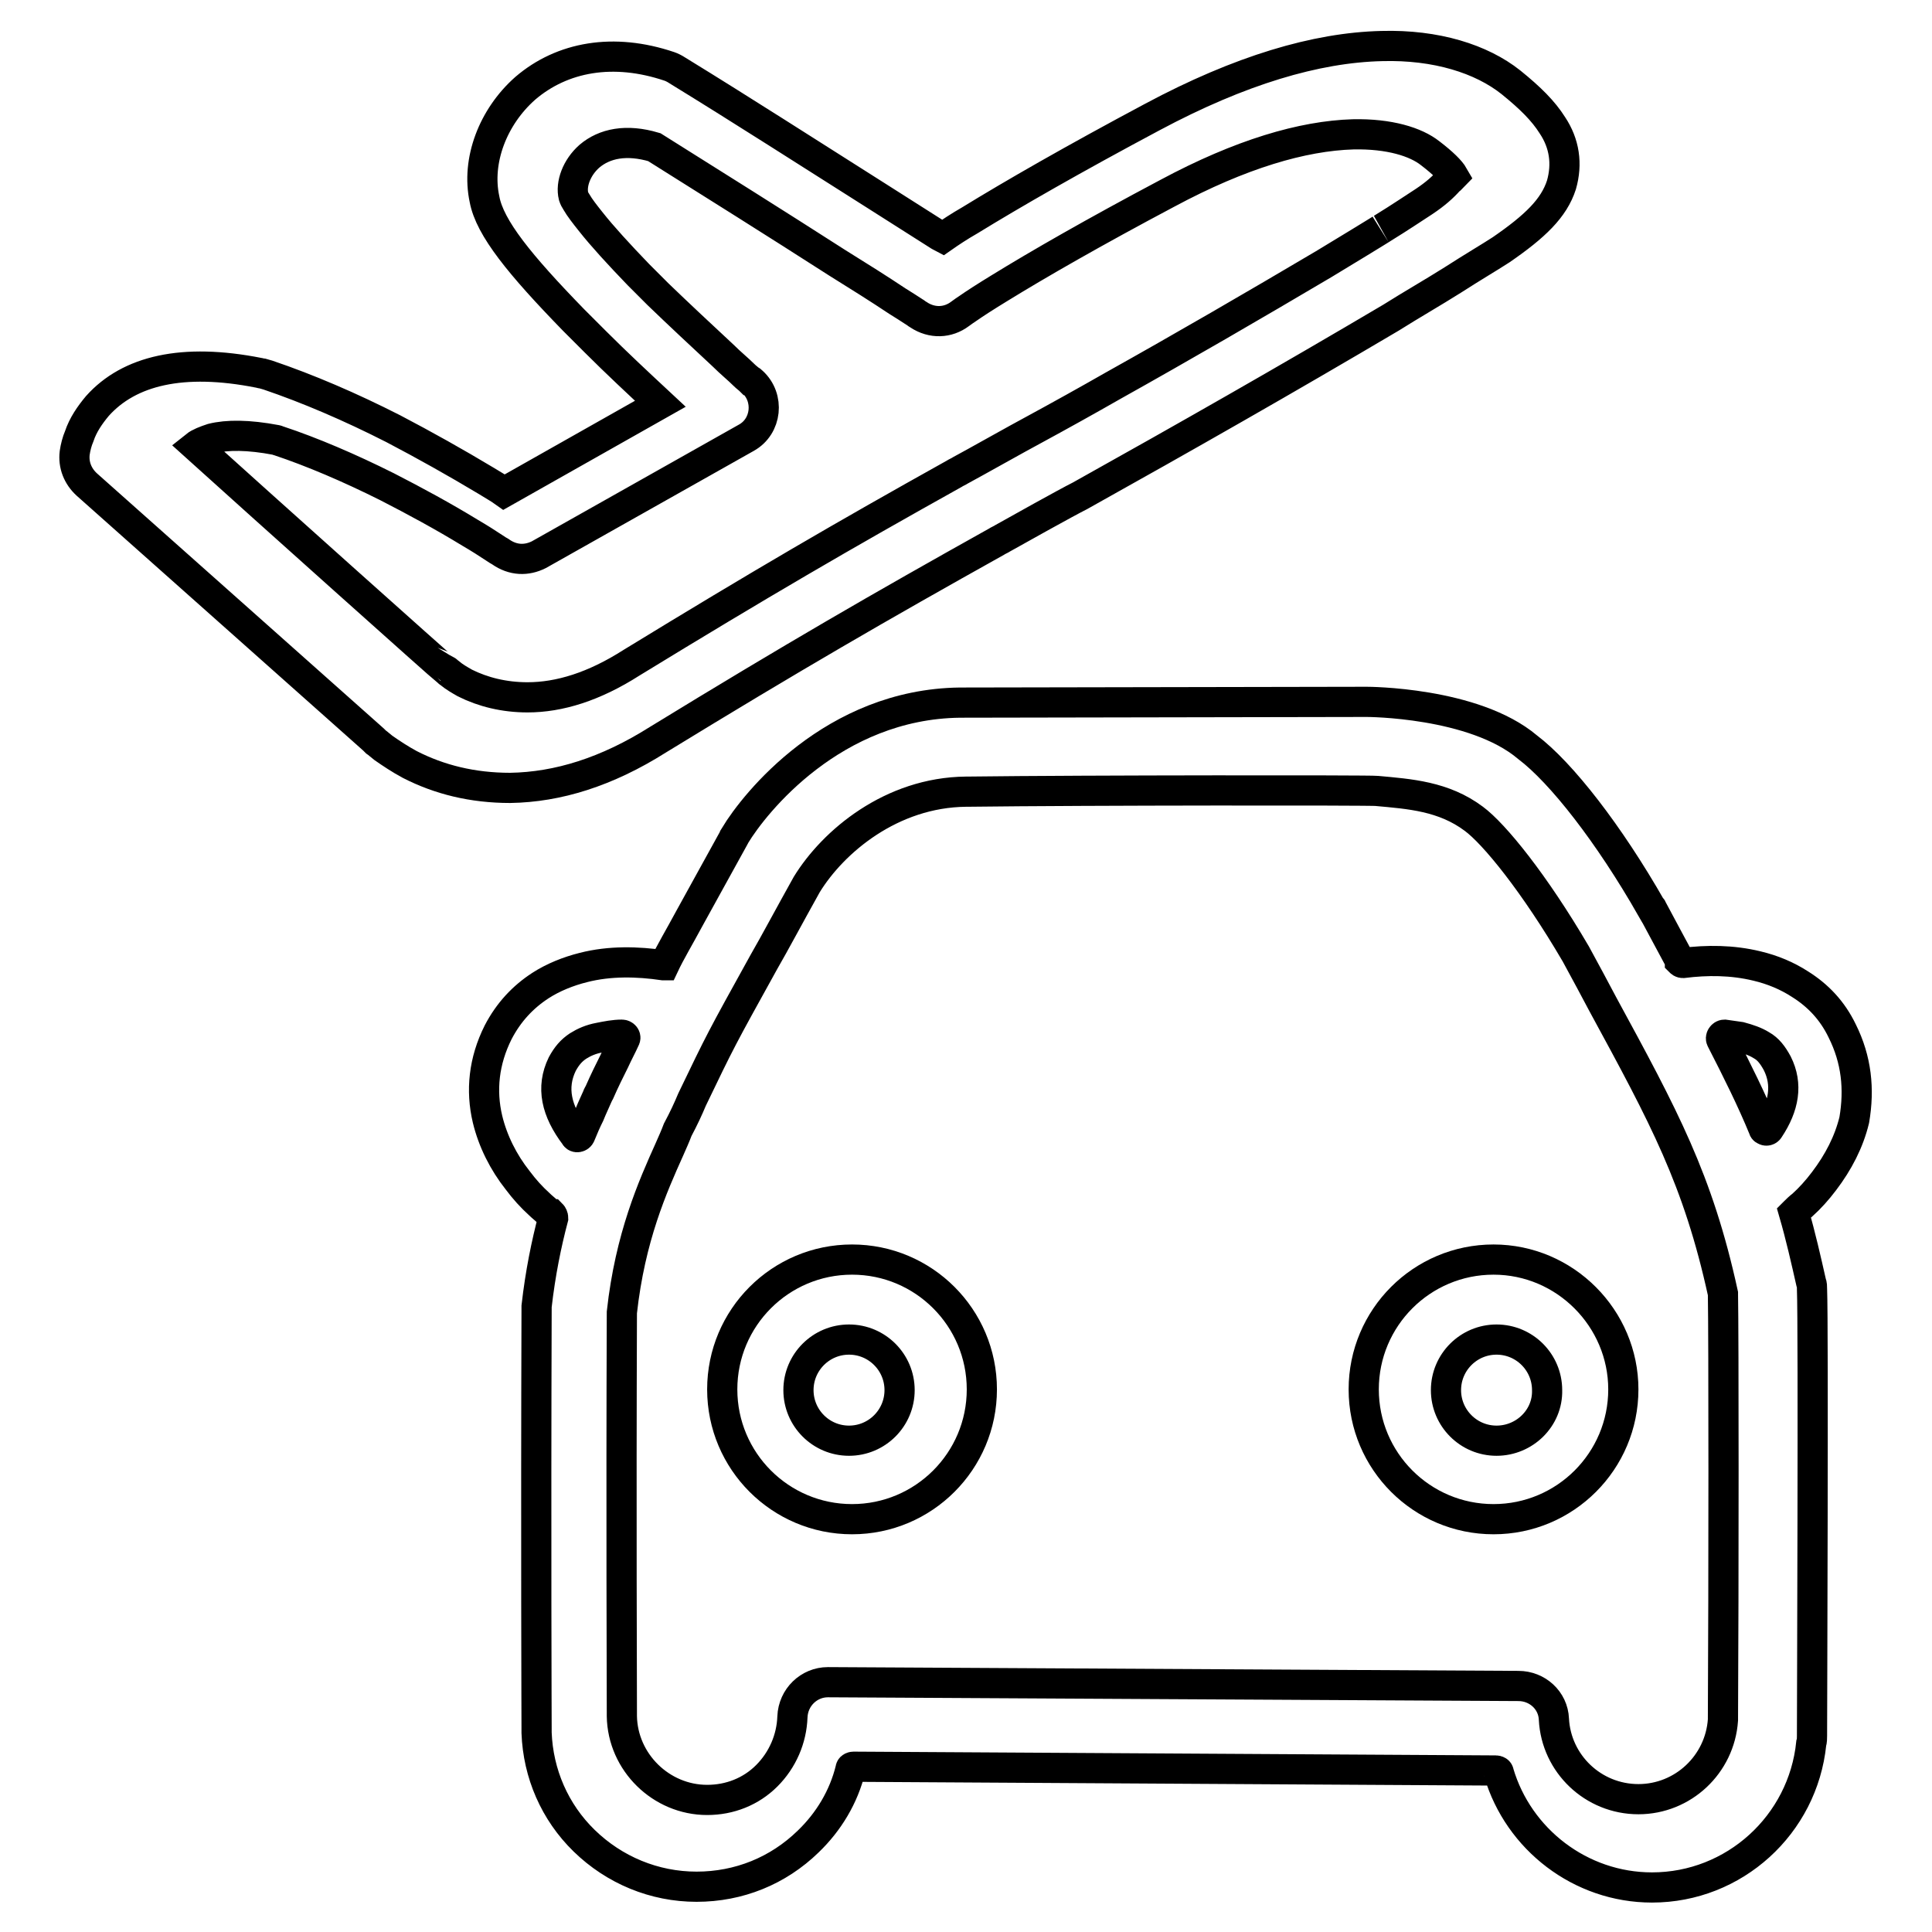
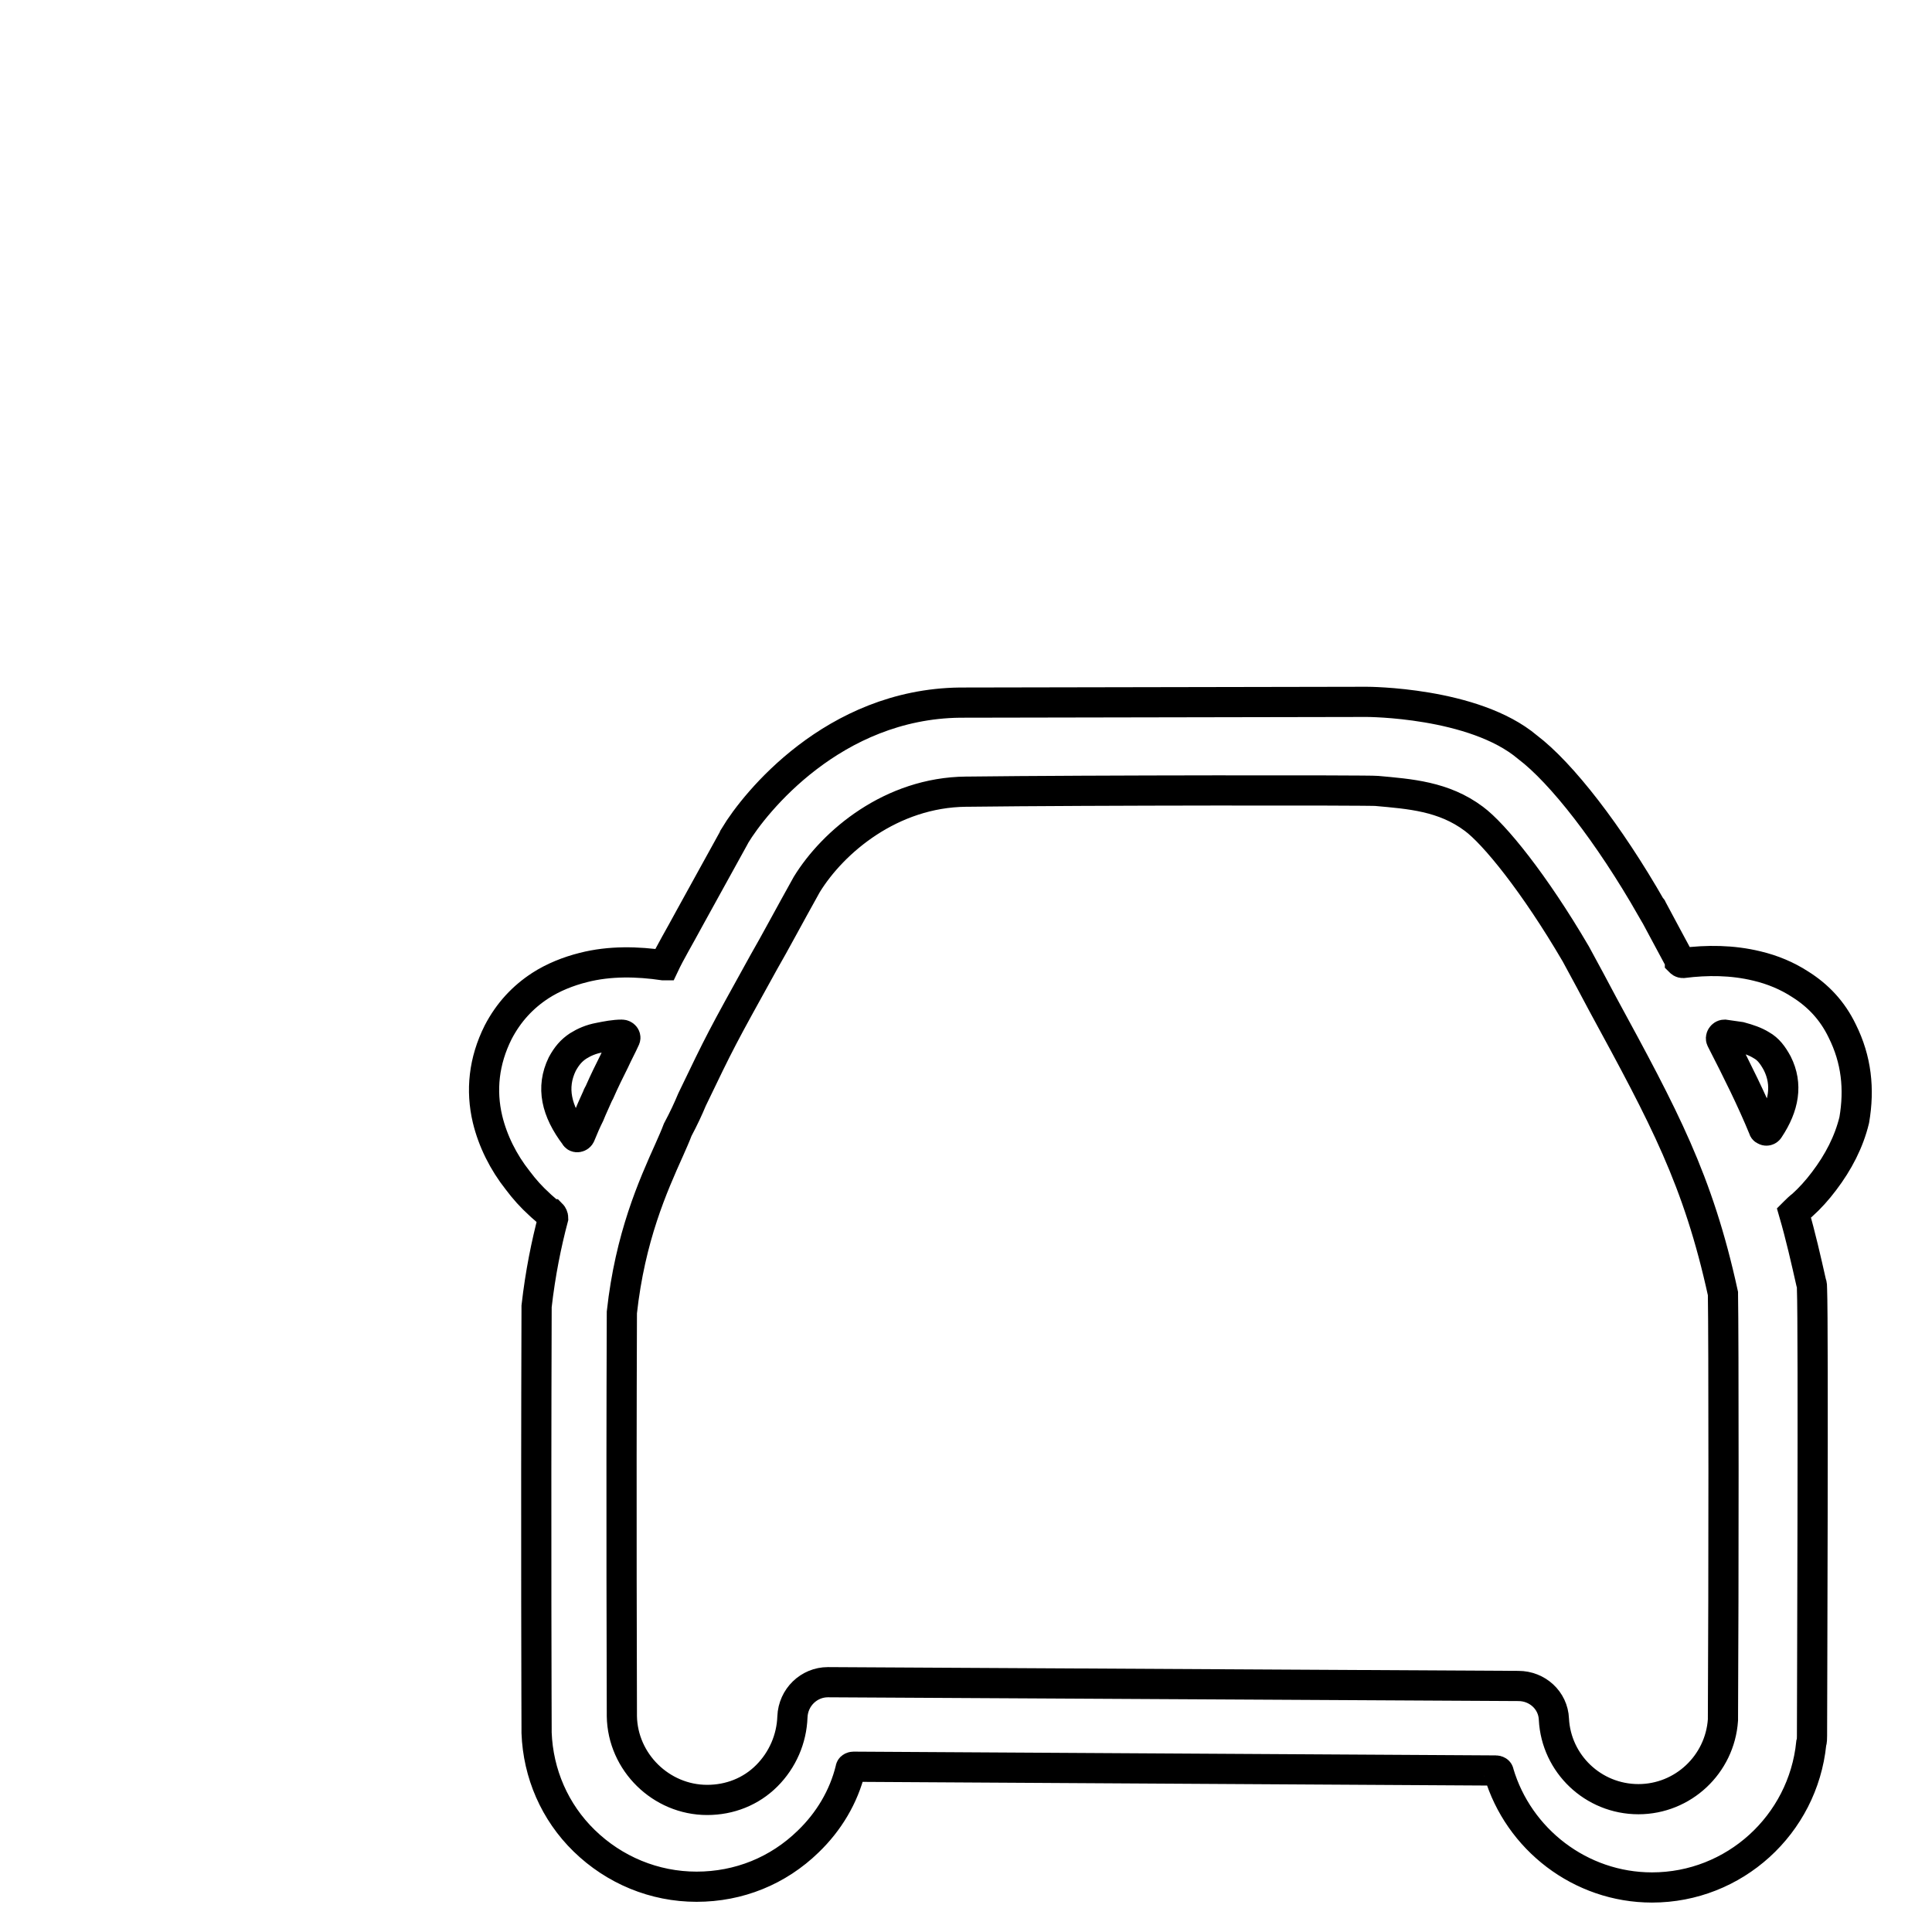
<svg xmlns="http://www.w3.org/2000/svg" version="1.1" x="0px" y="0px" viewBox="0 0 256 256" enable-background="new 0 0 256 256" xml:space="preserve">
  <g>
-     <path stroke-width="4" fill-opacity="0" stroke="#000000" d="M205.7,16.6c-1.2-1.9-2.9-3.6-5.5-5.7c-3.9-3.1-9.9-5-17.1-4.8c-8.7,0.2-18.8,3.2-30.4,9.4 c-10.5,5.6-18.5,10.2-24.2,13.7c-1.4,0.8-2.6,1.6-3.6,2.3c-0.2-0.1-0.3-0.2-0.5-0.3l-8.5-5.4c-8.7-5.5-17.4-11.1-26.2-16.5 c-0.3-0.2-0.7-0.4-1-0.5c-7.4-2.5-14.2-1.3-19.1,2.9c-4.3,3.8-6.5,9.6-5.4,14.7c0.7,3.8,4.7,8.7,11.8,16c0.9,0.9,1.9,1.9,2.9,2.9 c2.8,2.8,5.7,5.5,8.6,8.2L66.8,65.2c-0.7-0.5-1.6-1-2.4-1.5c-4-2.4-8.1-4.7-12.3-6.9c-5.7-2.9-11.3-5.3-16.6-7.1l-0.7-0.2 c-0.2,0-0.4-0.1-0.5-0.1c-10.1-2-17.2-0.3-21.4,4.4c-1,1.2-1.9,2.5-2.4,4c-0.3,0.7-0.5,1.5-0.6,2.2c-0.2,1.6,0.4,3.1,1.6,4.2 l38,33.8c0,0,0.1,0.1,0.3,0.3c0.3,0.2,0.6,0.5,1,0.8c1,0.7,2.2,1.5,3.5,2.2c3.9,2,8.3,3.1,13.3,3.1c6.3-0.1,12.8-2.1,19.6-6.4 C105,87.1,116.6,80.4,132,71.8c0.3-0.2,0.6-0.3,0.9-0.5c1.6-0.9,8.4-4.7,10.2-5.6c13.8-7.7,27.5-15.5,41.2-23.6 c2.7-1.7,5.5-3.3,8.2-5c2.8-1.8,4.7-2.9,6.4-4c4.5-3.1,7-5.5,8-8.6C207.7,21.7,207.3,19,205.7,16.6z M188.7,26.7 c-1.4,0.9-3,2-5.6,3.6c0.2-0.1-5.7,3.5-7.7,4.7c-9.3,5.5-18.6,10.9-27.9,16.1c-3.5,2-7.1,4-10.6,5.9c-1.7,0.9-8.1,4.5-9.6,5.3 c-0.3,0.2-0.6,0.3-0.9,0.5c-14.7,8.2-25.7,14.6-42.7,25c-5,3.2-9.6,4.6-13.8,4.6c-3.1,0-5.9-0.7-8.3-1.9c-0.7-0.4-1.4-0.8-2-1.3 c-0.2-0.1-0.3-0.3-0.5-0.4c-0.1,0-24.9-22.2-33.2-29.7c0.5-0.4,1.3-0.7,2.2-1c2-0.5,4.8-0.5,8.5,0.2c0.1,0,0.2,0.1,0.3,0.1 c4.5,1.5,9.4,3.6,14.4,6.1c3.7,1.9,7.4,3.9,11,6.1c1.2,0.7,2.3,1.4,3.2,2c0.3,0.2,0.6,0.4,0.8,0.5c1.7,1.2,3.5,1.2,5.1,0.4 l27.5-15.5c2.7-1.5,3.1-5.3,0.8-7.4c-0.1-0.1-0.2-0.2-0.3-0.2c-0.2-0.2-0.5-0.4-0.8-0.7c-0.8-0.8-1.8-1.6-2.8-2.6 c-2.9-2.7-5.8-5.4-8.6-8.1c-0.9-0.9-1.8-1.8-2.6-2.6c-2.6-2.7-4.8-5.1-6.3-7c-0.8-1-1.5-1.9-1.9-2.6c-0.2-0.3-0.3-0.5-0.4-0.8 c-0.4-1.6,0.4-3.8,2.1-5.3c2-1.7,4.9-2.3,8.6-1.2c7.8,4.9,16.1,10.1,24.2,15.3c2.9,1.8,5.6,3.5,8,5.1c0.8,0.5,1.6,1,2.2,1.4 c0.2,0.1,0.4,0.3,0.6,0.4c1.8,1.2,3.9,1.1,5.5-0.1c0.4-0.3,0.7-0.5,1-0.7c1-0.7,2.4-1.6,4.2-2.7c5.2-3.2,12.5-7.4,22.3-12.6 c9.7-5.2,17.9-7.6,24.6-7.8c4.8-0.1,8.3,1,10.2,2.5c1.7,1.3,2.7,2.3,3.1,3c-0.2,0.2-0.3,0.4-0.6,0.6 C191.2,24.8,190.2,25.7,188.7,26.7L188.7,26.7z M112.9,166.9c-9.5,0-17.2,7.7-17.2,17.2c0,9.5,7.7,17.2,17.2,17.2 c9.5,0,17.2-7.7,17.2-17.2C130.1,174.6,122.4,166.9,112.9,166.9z M112.5,190.9c-3.7,0-6.7-3-6.7-6.7c0-3.7,3-6.7,6.7-6.7 c3.7,0,6.7,3,6.7,6.7C119.2,187.9,116.2,190.9,112.5,190.9z M197.9,166.9c-9.5,0-17.2,7.7-17.2,17.2c0,9.5,7.7,17.2,17.2,17.2 c9.5,0,17.2-7.7,17.2-17.2C215.1,174.7,207.4,166.9,197.9,166.9z M198.3,190.9c-3.7,0-6.7-3-6.7-6.7c0-3.7,3-6.7,6.7-6.7 c3.7,0,6.7,3,6.7,6.7C205.1,187.9,202,190.9,198.3,190.9z" />
    <path stroke-width="4" fill-opacity="0" stroke="#000000" d="M244.1,136.6c-1.3-2.7-3.2-4.7-5.6-6.2c-1.7-1.1-3.6-1.9-5.7-2.4c-3.3-0.8-6.6-0.8-9.8-0.4 c-0.2,0-0.3-0.1-0.4-0.2l0-0.1c-1.2-2.2-2.4-4.5-3.7-6.9c0,0,0-0.1-0.1-0.1c-5.6-9.8-11.9-17.9-16.4-21.3c-7.1-6-21.3-6-21.3-6 l-53.9,0.1c-16.8,0.2-27.2,13.3-29.8,17.6c0,0.1-0.1,0.1-0.1,0.2c-2,3.6-3.9,7.1-5.9,10.7c-1.4,2.6-2.6,4.6-3.4,6.3 c0,0-0.1,0-0.1,0c-3.4-0.5-7.1-0.6-10.6,0.3c-2,0.5-4,1.3-5.7,2.4c-2.3,1.5-4.2,3.5-5.6,6.2c-1.9,3.8-2.3,7.7-1.4,11.5 c0.7,2.9,2.1,5.7,4,8.1c0.9,1.2,1.8,2.2,2.9,3.2c0.3,0.3,0.7,0.6,1,0.9c0.2,0.2,0.4,0.3,0.5,0.4c0,0,0,0,0.1,0 c0.1,0.1,0.2,0.3,0.2,0.5c-0.9,3.4-1.7,7.3-2.2,11.7c0,0.2,0,0.3,0,0.5c-0.1,29.8,0,55.1,0,55.4c0,0.2,0,0.4,0,0.6 c0.2,5.4,2.4,10.5,6.3,14.3c4,3.9,9.3,6.1,14.9,6.1c5.6,0,10.8-2.1,14.8-6c2.7-2.6,4.7-5.9,5.6-9.6c0-0.2,0.2-0.3,0.4-0.3l85.1,0.5 c0.2,0,0.4,0.1,0.4,0.3c2.6,8.8,10.8,15.2,20.3,15.2c10.9,0,20-8.3,21.1-19.1v0c0.1-0.3,0.1-0.7,0.1-1c0-2.2,0.2-54.4,0-59.2 c0-0.3,0-0.6-0.1-0.8c-0.7-3.1-1.4-6.2-2.3-9.3c0,0,0.1-0.1,0.1-0.1c0.3-0.3,0.6-0.6,1-0.9c1-0.9,2-2,2.9-3.2 c1.9-2.5,3.3-5.2,4-8.1C246.4,144.3,246,140.4,244.1,136.6L244.1,136.6z M79.2,145.2c-0.3,0.7-0.7,1.5-1.1,2.5 c-0.4,0.8-0.8,1.7-1.2,2.7c-0.1,0.3-0.6,0.4-0.7,0.1c-2.5-3.3-3.2-6.4-1.7-9.5c0.6-1.1,1.2-1.8,2.1-2.4c0.8-0.5,1.7-0.9,2.8-1.1 c1-0.2,2-0.4,3-0.4c0.3,0,0.6,0.3,0.4,0.6c-0.4,0.9-0.9,1.8-1.4,2.9c-0.6,1.2-1.3,2.6-2,4.2C79.3,145,79.2,145.1,79.2,145.2z  M228.3,227.6L228.3,227.6c0,0.1,0,0.2,0,0.3c-0.4,5.9-5.3,10.5-11.2,10.5c-6,0-10.9-4.7-11.2-10.6c-0.1-2.5-2.2-4.4-4.7-4.4 l-91.5-0.5h0c-2.5,0-4.6,2-4.7,4.6c-0.1,2.9-1.3,5.7-3.4,7.8c-2.1,2.1-4.9,3.2-7.9,3.2c-6.1,0-11.2-5-11.3-11.1c0-0.1,0-0.3,0-0.4 c0-3.5-0.1-26.4,0-53.1v0c1.1-10,4.1-16.7,6.3-21.6c0.4-0.9,0.8-1.8,1.1-2.6c0.8-1.5,1.4-2.8,1.9-4c3.8-7.9,3.8-7.9,9.5-18.2 c1.5-2.6,3.3-6,5.7-10.3c3.5-5.7,11.2-12.2,21.1-12.3h0.2c16.1-0.2,53.3-0.2,54.2-0.1c4.4,0.4,8.9,0.7,12.9,3.7 c2.7,2,8,8.5,13.5,17.9c1.3,2.4,2.5,4.6,3.6,6.7c8.1,14.9,12.6,23.2,15.9,38.3v0.1C228.4,176.8,228.4,209.8,228.3,227.6 L228.3,227.6z M233.7,149.6c-1.6-3.9-3.5-7.7-5.6-11.8c-0.2-0.3,0.1-0.7,0.4-0.7c0.7,0.1,1.4,0.2,2.1,0.3c1.1,0.3,2,0.6,2.8,1.1 c0.9,0.5,1.5,1.3,2.1,2.4c1.4,2.8,0.9,5.7-1.1,8.7c-0.1,0.2-0.4,0.3-0.6,0.1C233.8,149.7,233.7,149.7,233.7,149.6z" />
  </g>
</svg>